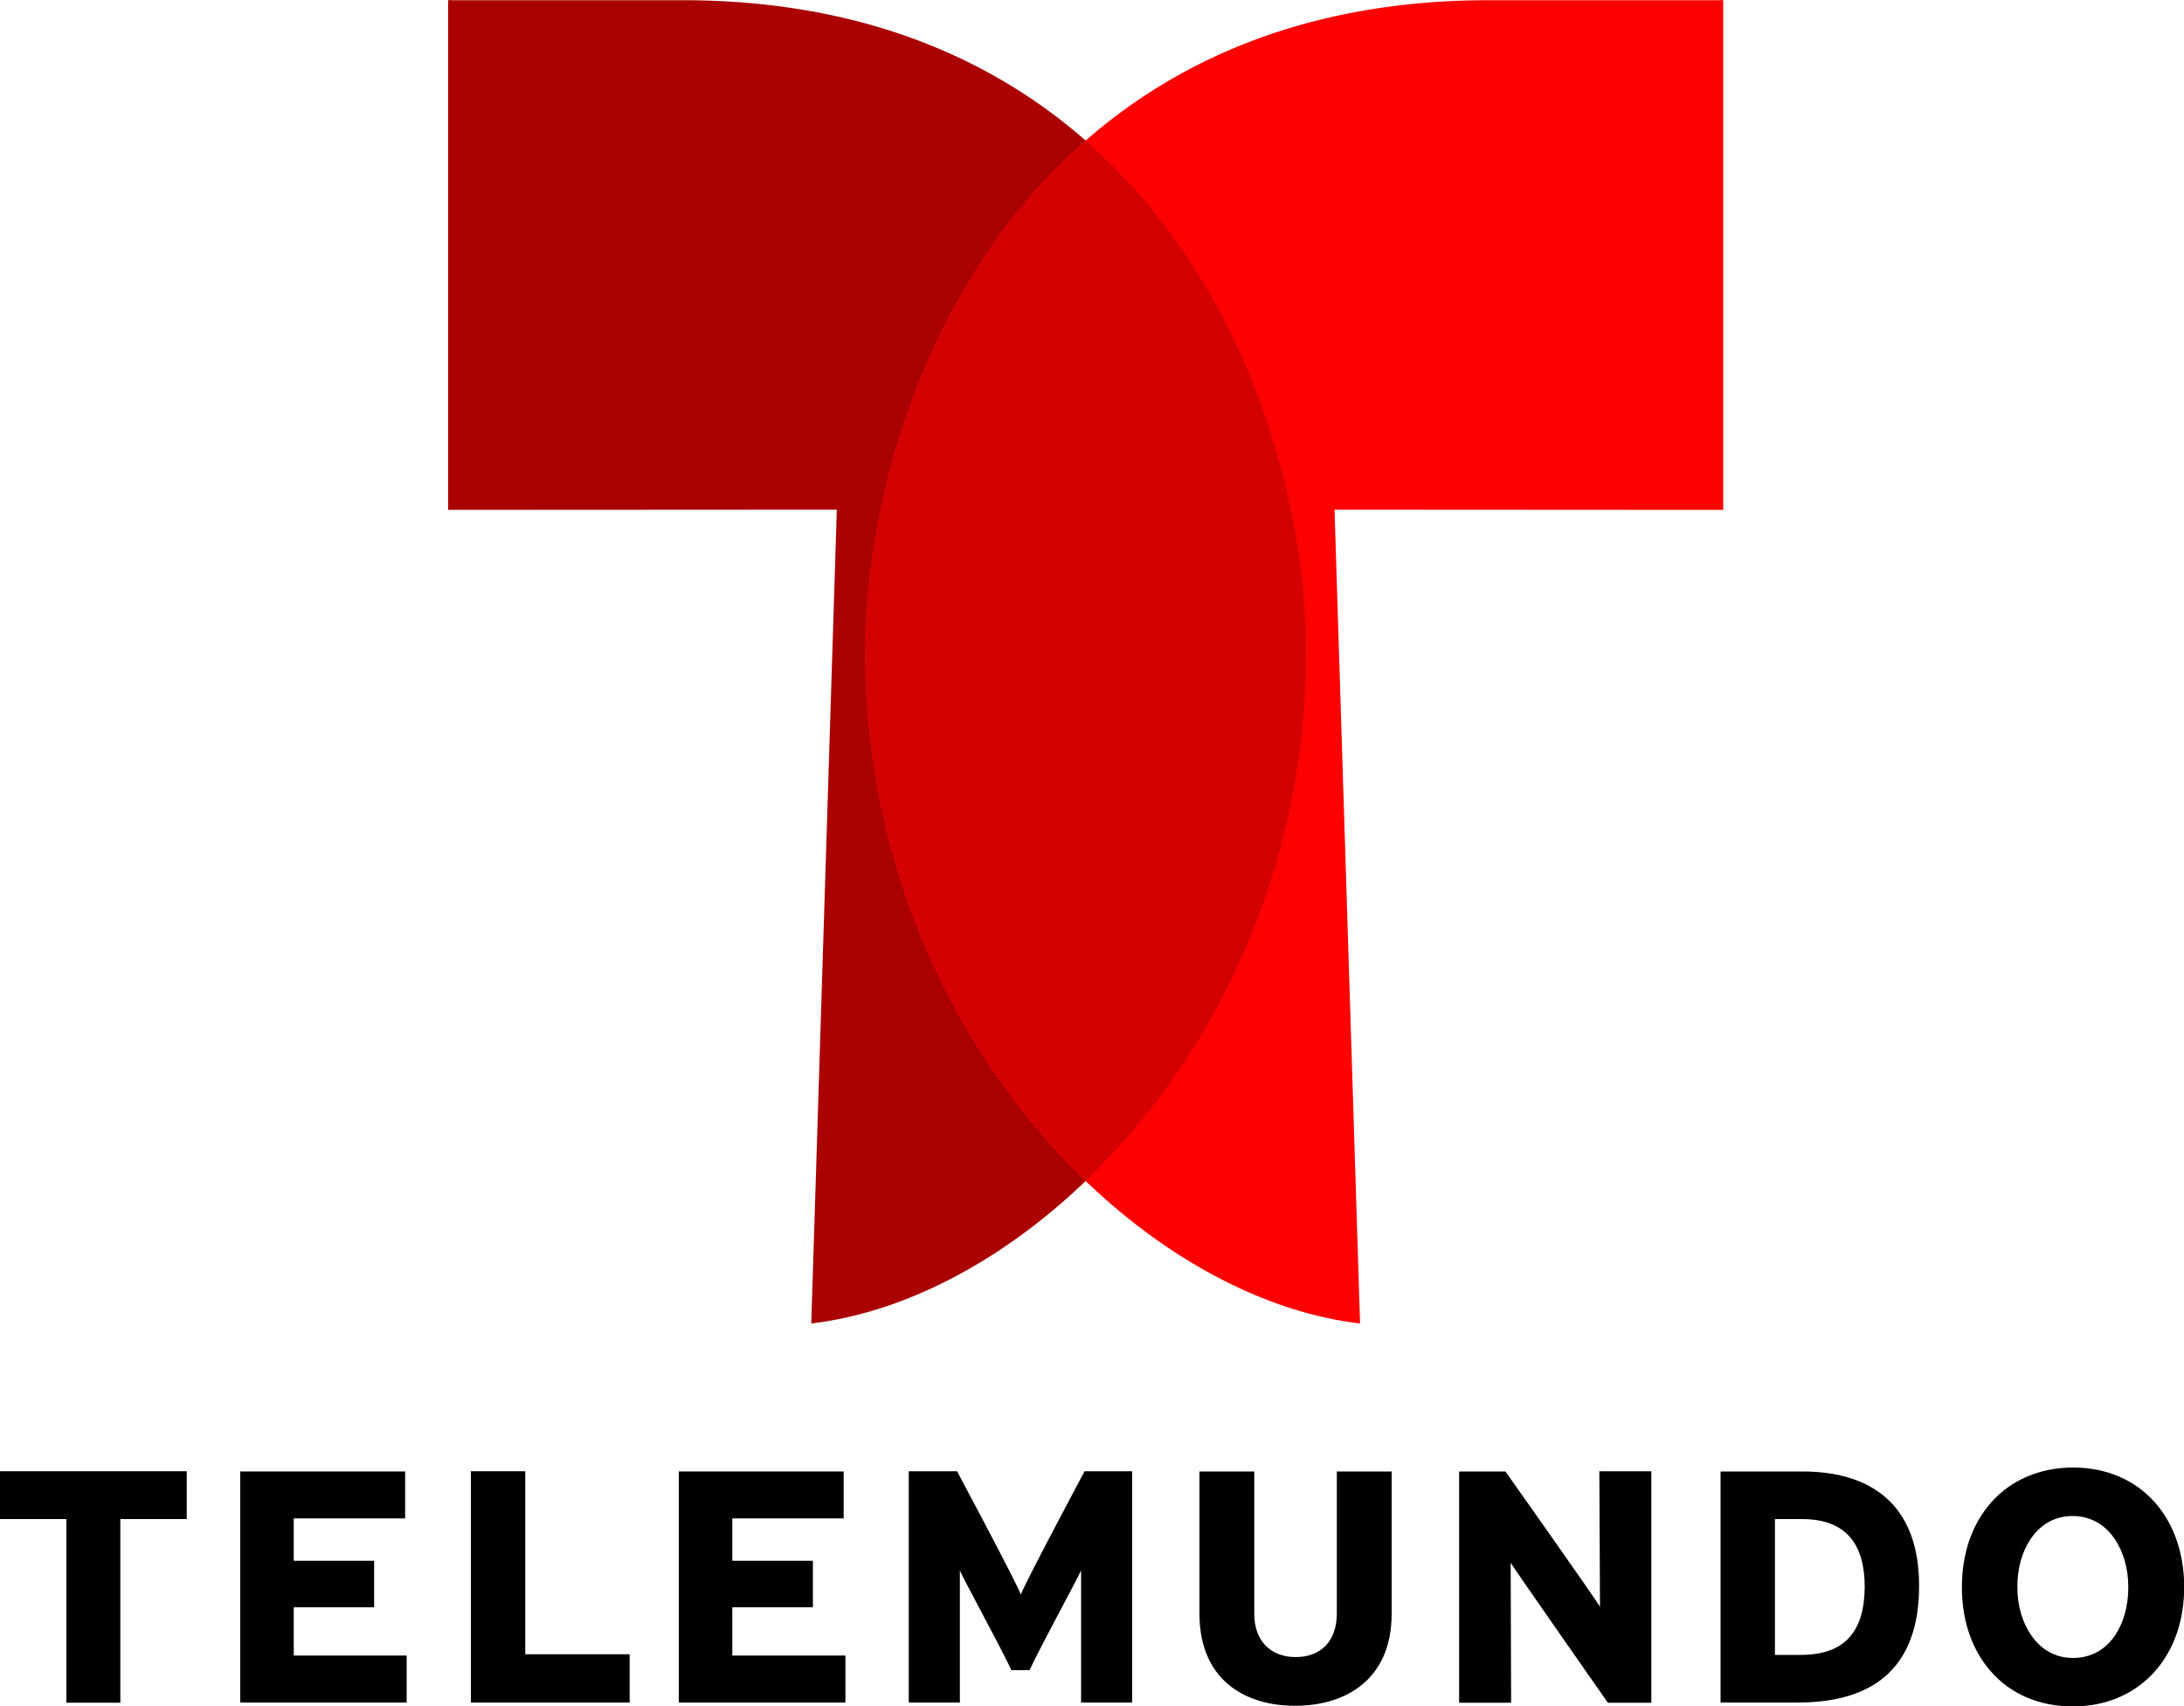
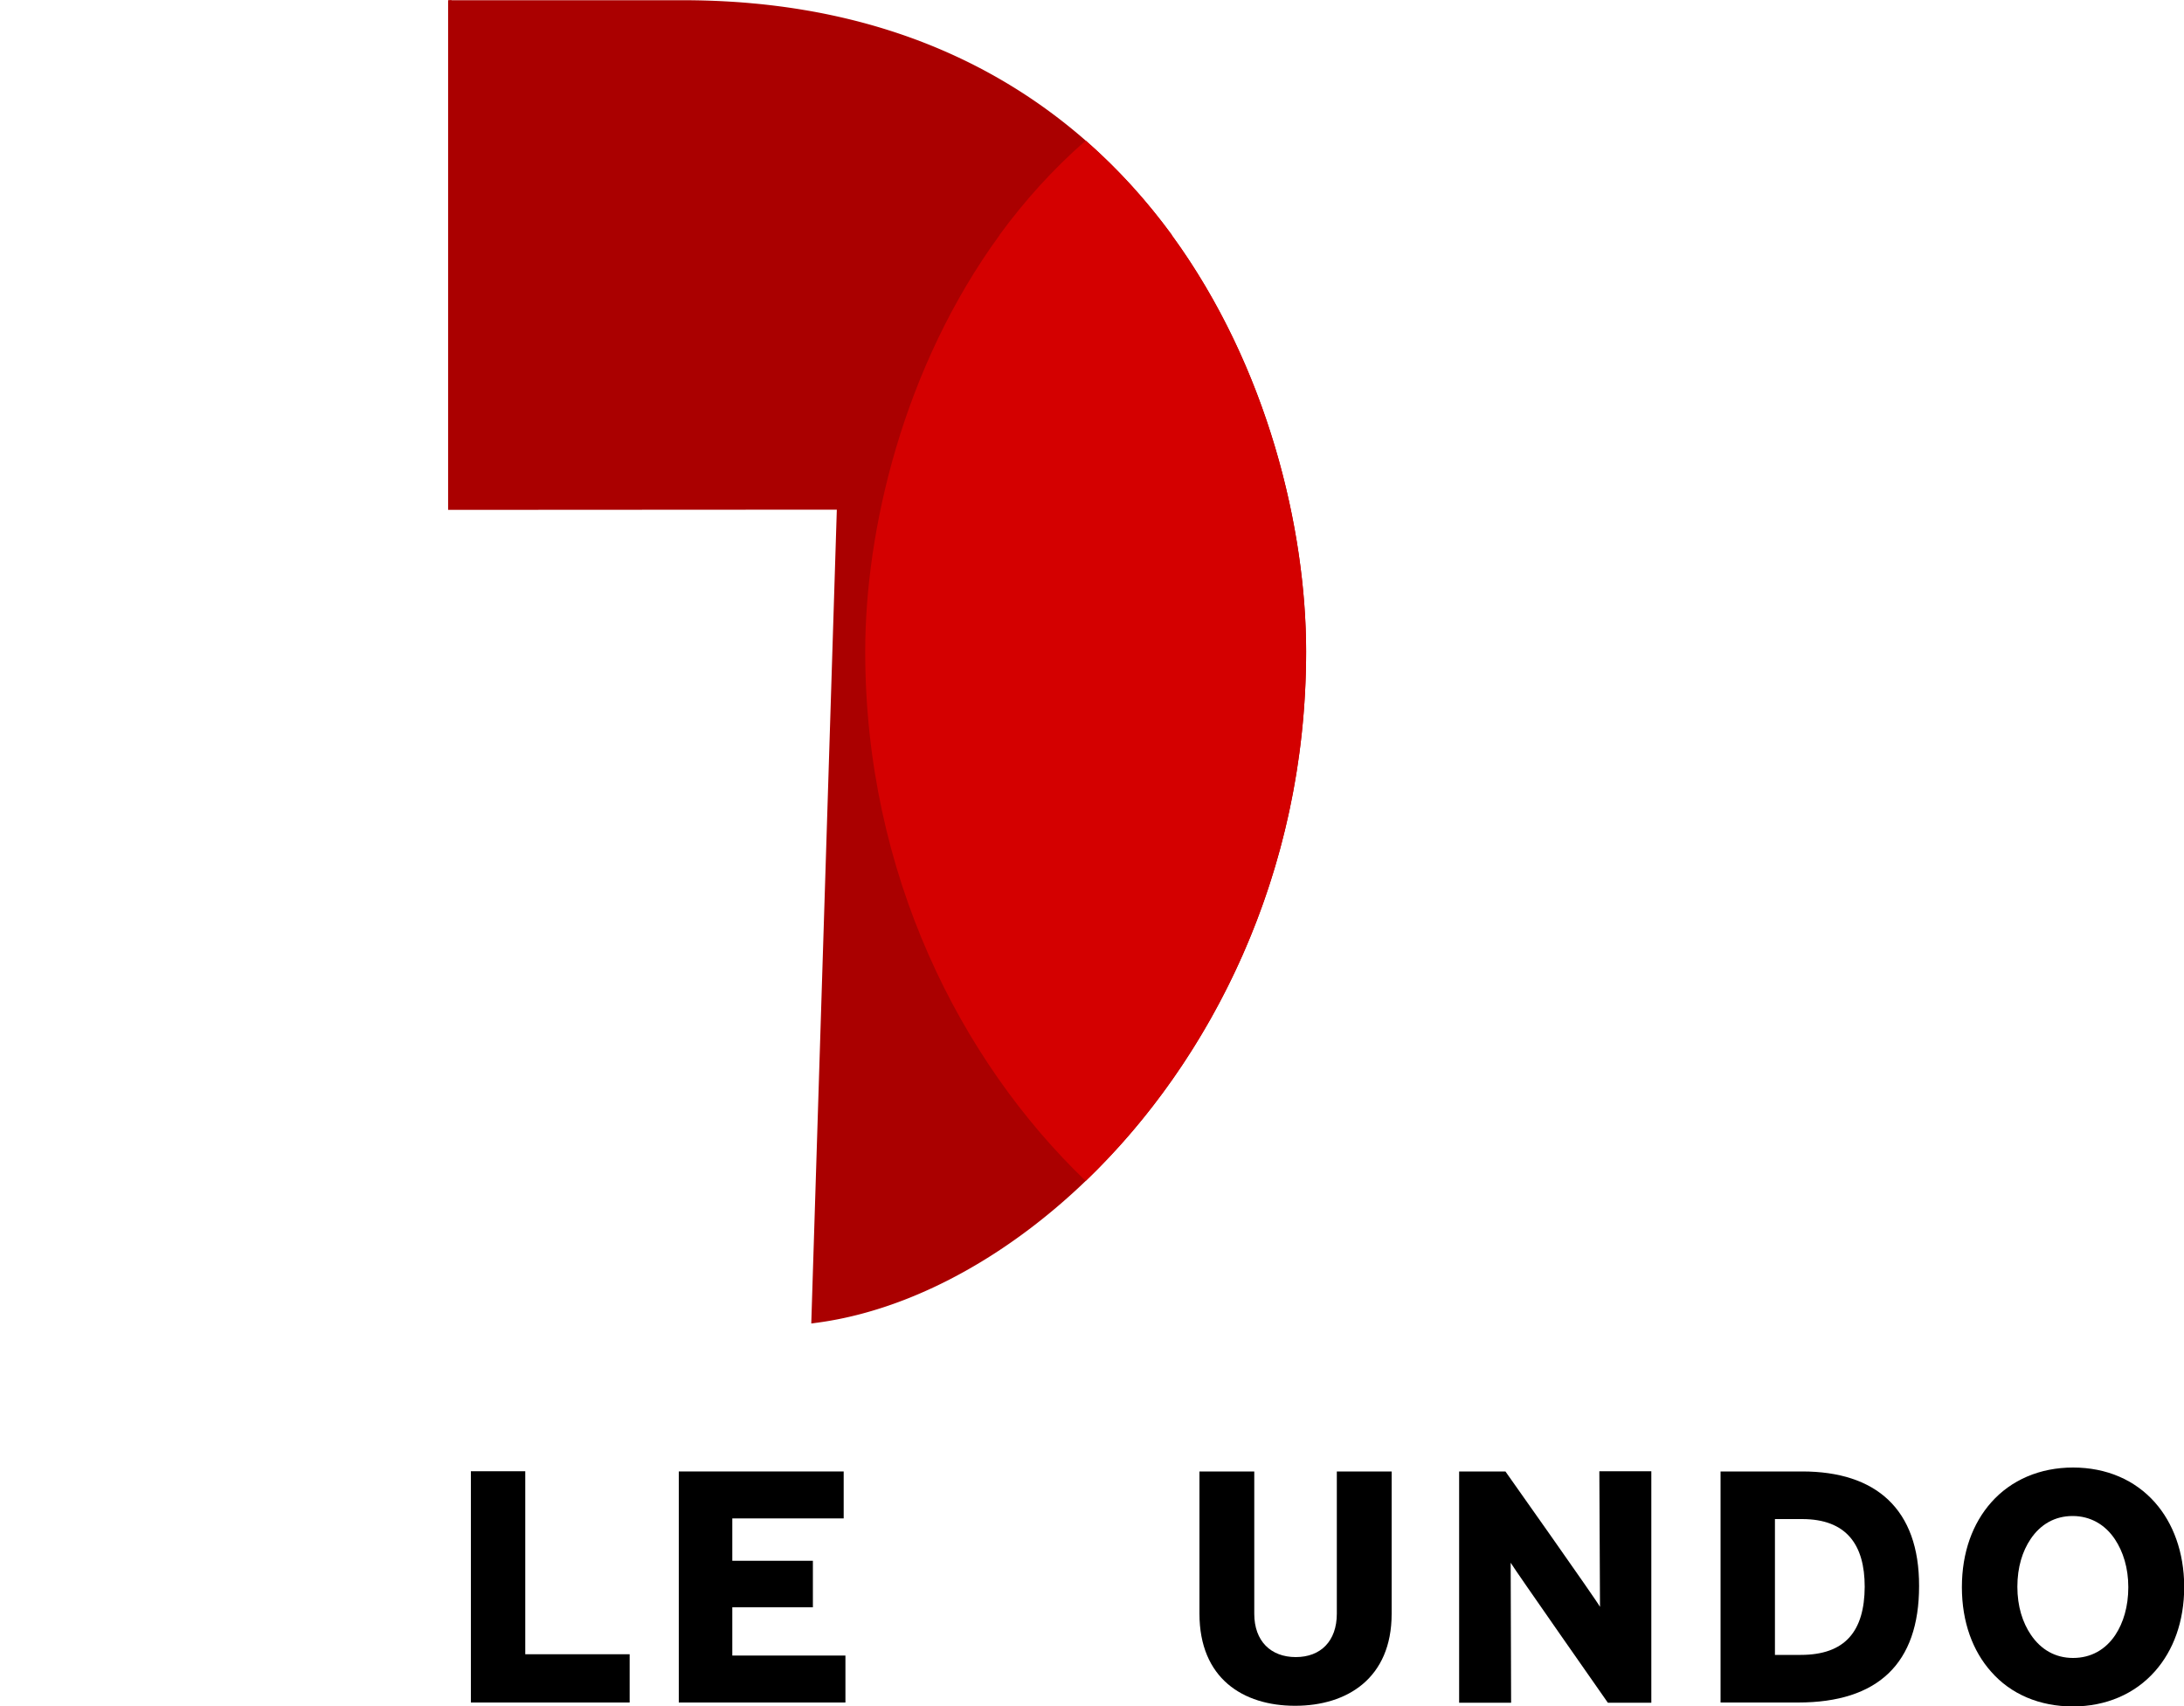
<svg xmlns="http://www.w3.org/2000/svg" version="1.1" id="Layer_1" x="0" y="0" xml:space="preserve" width="1000" height="781.322">
  <defs id="defs149">
    <linearGradient id="SVGID_11_" gradientUnits="userSpaceOnUse" x1="444.524" y1="65.125" x2="444.524" y2="542.921">
      <stop offset="0" style="stop-color:#ec1a26" id="stop128" />
      <stop offset=".5" style="stop-color:#f29a86" id="stop130" />
      <stop offset="1" style="stop-color:#ec1a26" id="stop132" />
    </linearGradient>
    <linearGradient id="linearGradient1130" gradientUnits="userSpaceOnUse" x1="490.212" y1="49.934" x2="612.276" y2="303.883">
      <stop offset="0" style="stop-color:#fff" id="stop75-9" />
      <stop offset=".1" style="stop-color:#fff;stop-opacity:0" id="stop77-9" />
    </linearGradient>
    <linearGradient id="linearGradient1134" gradientUnits="userSpaceOnUse" x1="592.65" y1="-16.125" x2="592.65" y2="282.175">
      <stop offset=".031" style="stop-color:#fff" id="stop82-6" />
      <stop offset=".1" style="stop-color:#fff;stop-opacity:0" id="stop84-5" />
    </linearGradient>
    <linearGradient id="linearGradient1138" gradientUnits="userSpaceOnUse" x1="729.463" y1="141.748" x2="807.547" y2="210.705">
      <stop offset="0" style="stop-color:#c0161c;stop-opacity:0" id="stop89-1" />
      <stop offset="1" style="stop-color:#c0161c" id="stop91-1" />
    </linearGradient>
    <linearGradient id="linearGradient1142" gradientUnits="userSpaceOnUse" x1="612.899" y1="417.305" x2="621.094" y2="417.019">
      <stop offset="0" style="stop-color:#000;stop-opacity:0" id="stop96-5" />
      <stop offset="1" style="stop-color:#000" id="stop98-8" />
    </linearGradient>
    <linearGradient id="linearGradient1146" gradientUnits="userSpaceOnUse" x1="698.677" y1="228.397" x2="698.677" y2="235.885">
      <stop offset="0" style="stop-color:#000;stop-opacity:0" id="stop103-8" />
      <stop offset="1" style="stop-color:#000" id="stop105-9" />
    </linearGradient>
    <linearGradient id="linearGradient1150" gradientUnits="userSpaceOnUse" x1="785.935" y1="116.7" x2="795.045" y2="116.7">
      <stop offset="0" style="stop-color:#000;stop-opacity:0" id="stop110-5" />
      <stop offset="1" style="stop-color:#000" id="stop112-9" />
    </linearGradient>
    <linearGradient id="linearGradient1038" gradientUnits="userSpaceOnUse" x1="490.212" y1="49.934" x2="612.276" y2="303.883">
      <stop offset="0" style="stop-color:#fff" id="stop1034" />
      <stop offset=".1" style="stop-color:#fff;stop-opacity:0" id="stop1036" />
    </linearGradient>
    <linearGradient id="linearGradient1045" gradientUnits="userSpaceOnUse" x1="592.65" y1="-16.125" x2="592.65" y2="282.175">
      <stop offset=".031" style="stop-color:#fff" id="stop1041" />
      <stop offset=".1" style="stop-color:#fff;stop-opacity:0" id="stop1043" />
    </linearGradient>
    <linearGradient id="linearGradient1052" gradientUnits="userSpaceOnUse" x1="729.463" y1="141.748" x2="807.547" y2="210.705">
      <stop offset="0" style="stop-color:#c0161c;stop-opacity:0" id="stop1048" />
      <stop offset="1" style="stop-color:#c0161c" id="stop1050" />
    </linearGradient>
    <linearGradient id="linearGradient1059" gradientUnits="userSpaceOnUse" x1="612.899" y1="417.305" x2="621.094" y2="417.019">
      <stop offset="0" style="stop-color:#000;stop-opacity:0" id="stop1055" />
      <stop offset="1" style="stop-color:#000" id="stop1057" />
    </linearGradient>
    <linearGradient id="linearGradient1066" gradientUnits="userSpaceOnUse" x1="698.677" y1="228.397" x2="698.677" y2="235.885">
      <stop offset="0" style="stop-color:#000;stop-opacity:0" id="stop1062" />
      <stop offset="1" style="stop-color:#000" id="stop1064" />
    </linearGradient>
    <linearGradient id="linearGradient1073" gradientUnits="userSpaceOnUse" x1="785.935" y1="116.7" x2="795.045" y2="116.7">
      <stop offset="0" style="stop-color:#000;stop-opacity:0" id="stop1069" />
      <stop offset="1" style="stop-color:#000" id="stop1071" />
    </linearGradient>
    <linearGradient id="SVGID_1_" gradientUnits="userSpaceOnUse" x1="216.301" y1="265.394" x2="484.654" y2="730.196" gradientTransform="matrix(1 0 0 -1 0 781.89)">
      <stop offset="0" style="stop-color:#880504" id="stop24" />
      <stop offset=".079" style="stop-color:#6a0403" id="stop26" />
      <stop offset=".163" style="stop-color:#530201" id="stop28" />
      <stop offset=".253" style="stop-color:#420201" id="stop30" />
      <stop offset=".351" style="stop-color:#380100" id="stop32" />
      <stop offset=".475" style="stop-color:#350100" id="stop34" />
      <stop offset=".505" style="stop-color:#350004" id="stop36" />
      <stop offset=".536" style="stop-color:#3d0206" id="stop38" />
      <stop offset=".585" style="stop-color:#53060a" id="stop40" />
      <stop offset=".644" style="stop-color:#780d12" id="stop42" />
      <stop offset=".713" style="stop-color:#aa161c" id="stop44" />
      <stop offset=".777" style="stop-color:#df2027" id="stop46" />
    </linearGradient>
    <linearGradient id="SVGID_3_" gradientUnits="userSpaceOnUse" x1="205.2" y1="727.14" x2="536.6" y2="727.14" gradientTransform="matrix(1 0 0 -1 0 781.89)">
      <stop offset=".422" style="stop-color:#fa8a74" id="stop62" />
      <stop offset=".727" style="stop-color:#df2027" id="stop64" />
    </linearGradient>
    <radialGradient id="SVGID_10_" cx="481.704" cy="261.877" r="275.923" fx="326.694" fy="259.755" gradientTransform="matrix(0 1 -.482 0 607.955 -219.828)" gradientUnits="userSpaceOnUse">
      <stop offset=".219" style="stop-color:#ee1c27" id="stop119" />
      <stop offset=".757" style="stop-color:#d21920" id="stop121" />
      <stop offset=".96" style="stop-color:#af1517" id="stop123" />
    </radialGradient>
    <radialGradient id="SVGID_12_" cx="477.561" cy="96.218" r="35.005" fx="464.434" fy="98.793" gradientTransform="matrix(.713 -.701 .173 .176 120.391 414.118)" gradientUnits="userSpaceOnUse">
      <stop offset="0" style="stop-color:#fff" id="stop137" />
      <stop offset="1" style="stop-color:#fff;stop-opacity:0" id="stop139" />
    </radialGradient>
    <radialGradient id="SVGID_2_" cx="511.125" cy="369.015" r="267.943" gradientTransform="matrix(.179 .984 -.534 .097 616.647 -169.656)" gradientUnits="userSpaceOnUse">
      <stop offset="0" style="stop-color:#000" id="stop51" />
      <stop offset="1" style="stop-color:#000;stop-opacity:0" id="stop53" />
    </radialGradient>
  </defs>
  <style type="text/css" id="style2">.st0{fill:url(#SVGID_1_)}.st1{fill:url(#SVGID_2_)}.st2{fill:#bc2c2d}.st3{fill:url(#SVGID_3_)}.st4{fill:#ee1c27}.st5{fill:url(#SVGID_4_)}.st6{fill:url(#SVGID_5_)}.st7{fill:url(#SVGID_6_)}.st8{fill:url(#SVGID_7_)}.st9{fill:url(#SVGID_8_)}.st10{fill:url(#SVGID_9_)}.st11{fill:url(#SVGID_10_)}.st12{fill:url(#SVGID_11_)}.st13{fill:url(#SVGID_12_)}</style>
  <g id="g293">
    <g id="g22" transform="scale(1)">
      <path d="M612.1 738.9c0 12.6-7.4 19.9-18.8 19.9s-19-7.3-19-19.8v-65.2h-25.1v65.1c0 29.6 19.9 42.2 43.8 42.2 23.8 0 44.2-12.6 44.2-42.1v-65.2h-25.1z" id="path4" />
      <path d="M732.6 735.8c-1.5-2.9-43.3-62-43.3-62h-21.2v105.9h23.8l-.2-64.1c1.8 3.1 44.5 64.1 44.5 64.1h19.9v-106h-23.8z" id="path6" />
      <path d="M825.2 673.8h-37.4v105.8h35.5c36.6 0 55.4-17.9 55.4-53.3.1-35.3-19.8-52.5-53.5-52.5zm-.7 84h-11.8v-62.2h12.4c20.4 0 28.7 11.8 28.7 31-.1 20.3-8.9 31.2-29.3 31.2z" id="path8" />
      <path d="M986.7 688c-9.1-10.3-22.2-16-37.5-16-15.2 0-28.4 5.7-37.5 16-8.4 9.5-13.4 22.7-13.4 38.8 0 16 5 29.3 13.4 38.7 9 10.3 22.2 15.9 37.4 15.9s28.4-5.7 37.6-16.1c8.4-9.5 13.4-22.7 13.4-38.8-.1-15.9-5.1-29.1-13.4-38.5Zm-18.1 60.6c-4.5 6.8-11.2 10.6-19.4 10.6-8.1 0-14.7-3.8-19.3-10.6-3.8-5.6-6.2-13-6.2-22 0-8.9 2.3-16.3 6.1-21.9 4.5-6.7 11.1-10.5 19.2-10.5s14.9 3.9 19.4 10.7c3.7 5.6 6.1 13 6.1 21.9 0 8.9-2.3 16.3-5.9 21.8z" id="path10" />
-       <path d="M467.4 730.2c-1.1-3.9-29.2-56.5-29.2-56.5h-22.1v105.9h23.4v-60.5c1.5 3.8 19.2 36.1 23.6 45.7h8.3c4.4-9.7 22-41.9 23.6-45.7v60.5h23.4V673.7h-21.8s-28 52.5-29.2 56.5z" id="path12" />
-       <path id="polygon14" d="M0 673.7v21.9h30.4v84.1h24.7v-84.1h30.4v-21.9z" />
-       <path id="polygon16" d="M110 673.8v105.8h76.2v-21.5h-51.7V736h36.8v-21.3h-36.8v-19.4h51v-21.5z" />
      <path id="polygon18" d="M215.6 673.7v105.9h72.7v-22.1h-47.8v-83.8z" />
      <path id="polygon20" d="M310.8 673.8v105.8h76.3v-21.5h-51.8V736h36.9v-21.3h-36.9v-19.4h51v-21.5z" />
    </g>
    <g id="g277">
      <path id="path49-2-6-9" style="display:inline;opacity:1;fill:#a00;fill-opacity:1;stroke-width:1" d="m206.678 0-1.5.1V233.476l177.982-.1-11.698 372.662c1-.1 2.1-.3 3.1-.4v-.01c103.693-14.186 223.477-138.657 223.477-307.259 0-55.49-17.246-130.051-61.546-190.742l.052-.04c-24.274-33.185-56.62-62.216-98.638-81.714l-.024-.01a253.482 253.482 0 0 0-7.274-3.24 259.496 259.496 0 0 0-19.092-7.265 273.134 273.134 0 0 0-20.34-5.972l-.287-.07a290.822 290.822 0 0 0-21.281-4.5c-.508-.088-1.022-.168-1.531-.254-.977-.163-1.951-.329-2.935-.484-1.491-.235-2.992-.46-4.5-.676-.006 0-.013 0-.02-.002-1.509-.215-3.025-.42-4.552-.615-.005 0-.01 0-.015-.002-.057-.007-.114-.012-.17-.02-3.01-.382-6.05-.727-9.126-1.028-.565-.056-1.138-.102-1.705-.155-1.006-.093-2.009-.19-3.021-.275-1.581-.132-3.17-.254-4.768-.365h-.01C335.657.83 334.05.729 332.433.64h-.008a349.41 349.41 0 0 0-4.879-.236h-.006c-1.635-.068-3.28-.123-4.933-.168h-.004a364.174 364.174 0 0 0-4.99-.102h-.002A371.645 371.645 0 0 0 312.567.1h-105.89Z" />
-       <path id="path49-2-6-2-6" style="display:inline;opacity:1;fill:red;fill-opacity:1;stroke-width:1" d="m787.523.002 1.5.1V233.478l-177.982-.1 11.698 372.662c-1-.1-2.1-.3-3.1-.4v-.01c-103.693-14.186-223.477-138.657-223.477-307.259 0-55.49 17.246-130.051 61.547-190.742l-.053-.04c24.274-33.185 56.62-62.216 98.639-81.714l.023-.01a253.482 253.482 0 0 1 7.275-3.24 259.496 259.496 0 0 1 19.091-7.265 273.134 273.134 0 0 1 20.34-5.972l.287-.07c6.89-1.73 13.98-3.237 21.281-4.5.508-.088 1.022-.168 1.531-.254.977-.163 1.951-.329 2.936-.484 1.49-.235 2.991-.46 4.5-.676.005 0 .012 0 .019-.002 1.51-.215 3.026-.42 4.552-.615.005 0 .01 0 .016-.002.056-.007.113-.012.17-.02 3.008-.382 6.05-.727 9.126-1.029.565-.055 1.137-.101 1.704-.154 1.006-.093 2.009-.19 3.022-.275 1.58-.132 3.168-.254 4.767-.365h.01c1.599-.111 3.207-.212 4.823-.301h.008a349.41 349.41 0 0 1 4.879-.236h.006a355.87 355.87 0 0 1 4.933-.168h.004c1.654-.046 3.318-.08 4.99-.102h.002c1.672-.023 3.354-.035 5.044-.035h105.89Z" />
      <path id="path49-2-6-9-0" style="display:inline;opacity:1;fill:#d40000;fill-opacity:1;stroke-width:1" d="M497.102 64.373c-15.016 13.136-28.113 27.722-39.447 43.217l.052.039c-44.3 60.691-61.545 135.254-61.545 190.744 0 101.701 43.59 187.33 100.936 242.397 57.348-55.068 100.941-140.696 100.941-242.399 0-55.49-17.246-130.053-61.547-190.744l.053-.04c-11.333-15.493-24.428-30.079-39.443-43.214Z" />
    </g>
  </g>
</svg>